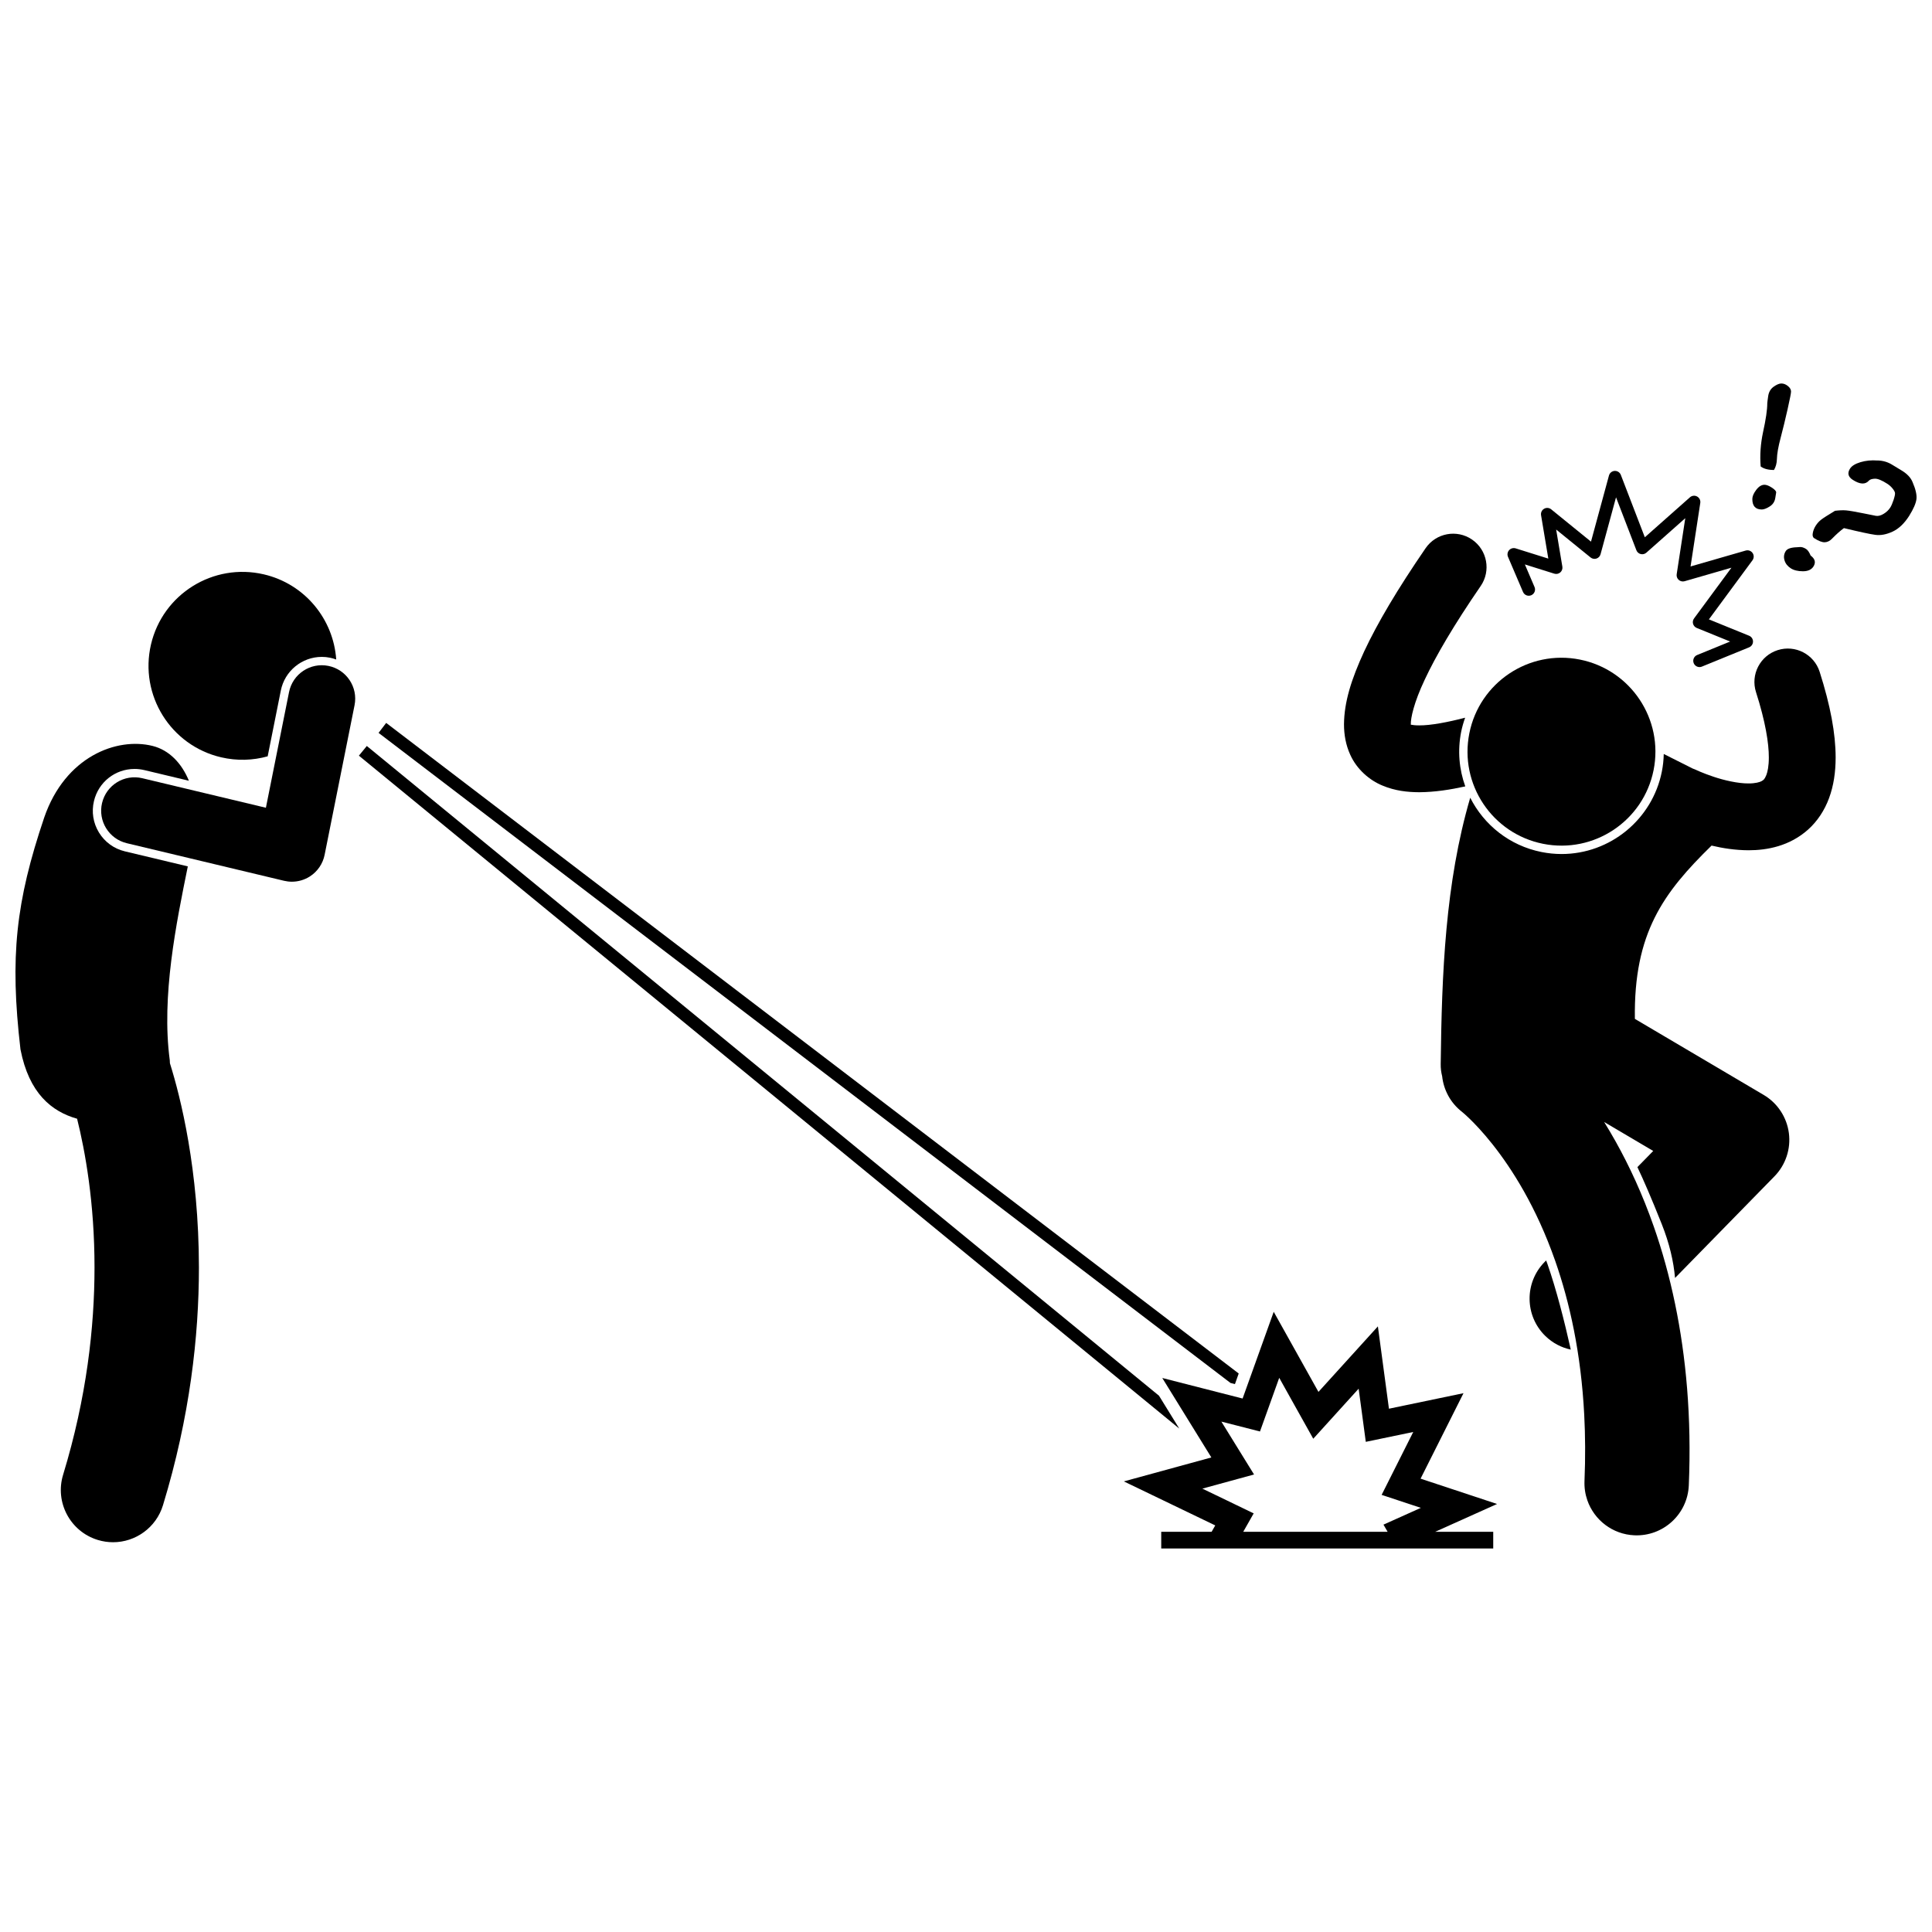
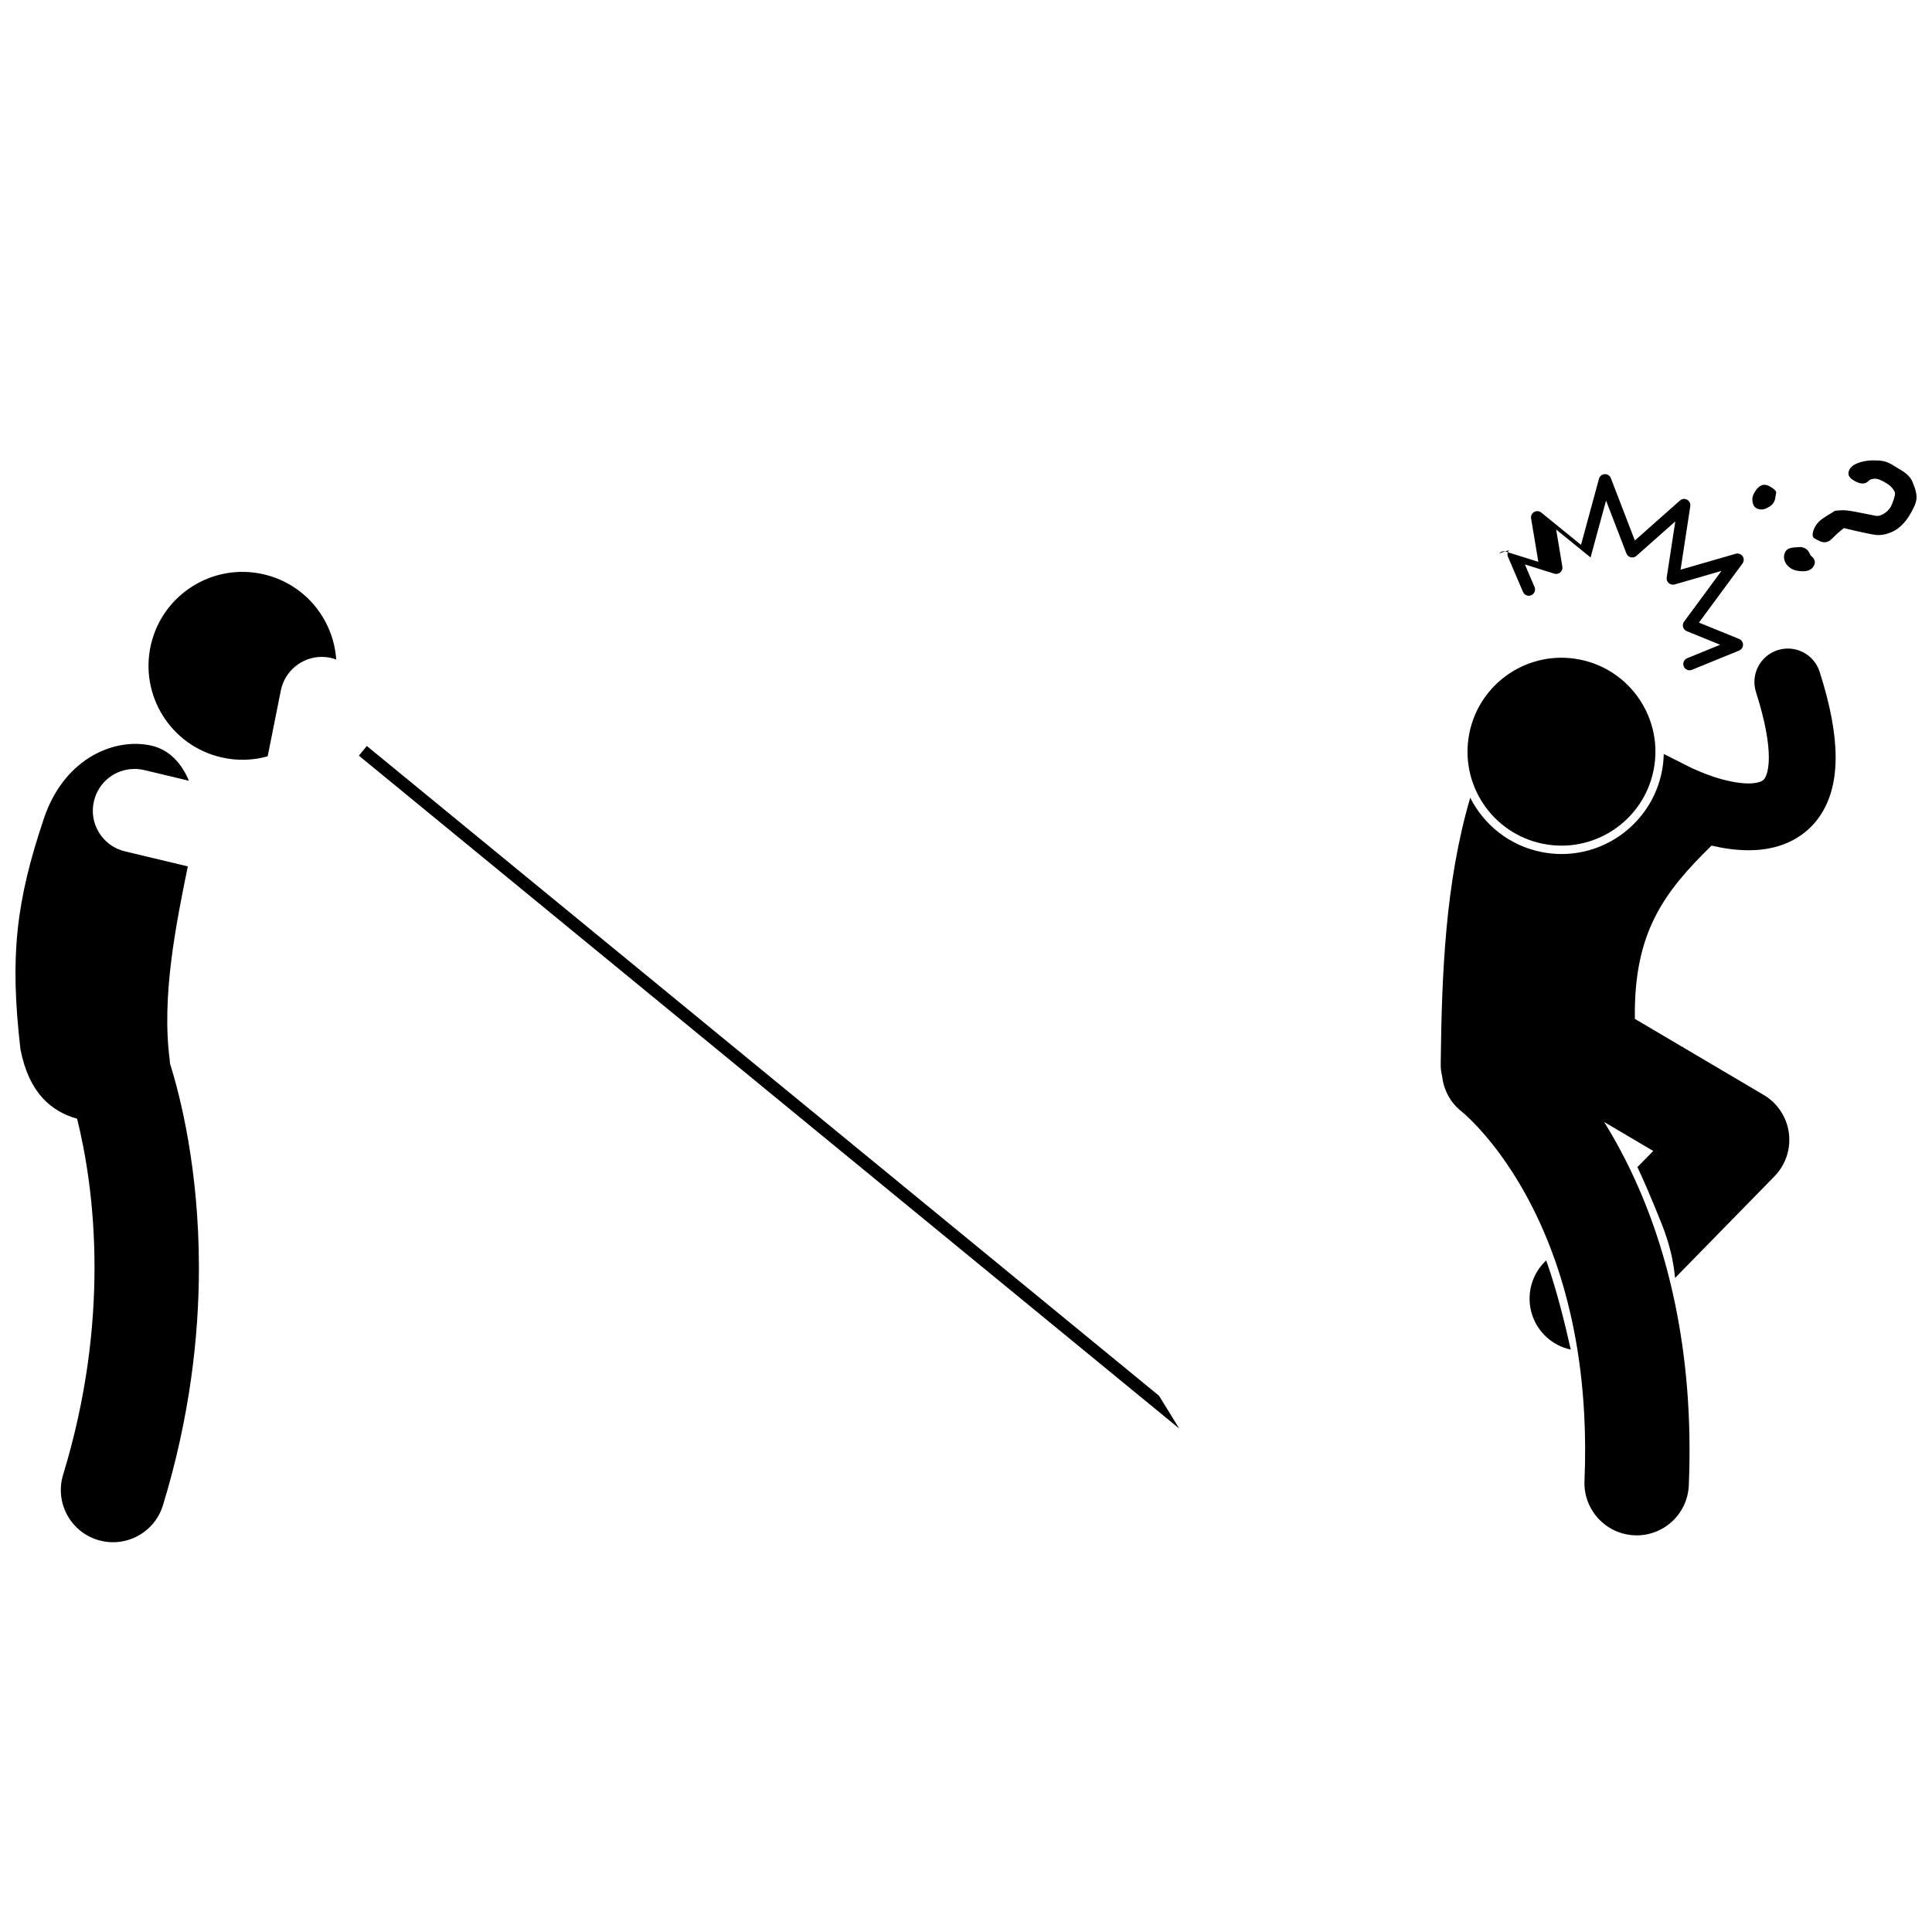
<svg xmlns="http://www.w3.org/2000/svg" width="800px" height="800px" version="1.1" viewBox="144 144 512 512">
  <defs>
    <clipPath id="b">
      <path d="m148.09 341h48.906v212h-48.906z" />
    </clipPath>
    <clipPath id="a">
      <path d="m624 265h27.902v23h-27.902z" />
    </clipPath>
  </defs>
  <path d="m239.11 344.26 217.41 178.33-5.371-8.707-209.94-172.19z" />
-   <path d="m472.27 507.99-225.93-172.41-2.016 2.641 225.76 172.27 1.188 0.305z" />
-   <path d="m540.74 542.57-20.273-6.711 11.375-22.652-19.758 4.117-2.93-21.82-15.75 17.363-11.855-21.227-8.246 22.984-21.289-5.445 13.008 21.059-23.191 6.348 24.223 11.664-0.961 1.691h-13.355v4.426h87.984v-4.426h-15.387zm-71.609-0.941-6.496-3.129 4.32-1.18 9.379-2.566-5.172-8.371-3.484-5.641 3.891 0.992 6.336 1.625 2.223-6.191 2.879-8.031 4.082 7.316 4.938 8.828 12.027-13.262 0.844 6.254 1.051 7.832 7.644-1.59 4.93-1.023-4.535 9.023-3.84 7.644 8.098 2.68 2.293 0.762-2.527 1.133-7.379 3.312 1.105 1.902h-38.27l2.773-4.883z" />
  <path d="m229.27 318.08c0.727 0 1.461 0.074 2.18 0.219 0.57 0.113 1.117 0.285 1.648 0.477-0.715-10.645-8.266-20.027-19.195-22.57-13.391-3.117-26.773 5.211-29.895 18.598-3.117 13.391 5.211 26.773 18.602 29.891 4.219 0.984 8.434 0.828 12.328-0.262l3.488-17.453c1.031-5.156 5.59-8.898 10.844-8.898z" />
  <g clip-path="url(#b)">
    <path d="m189.03 425.76c-0.012-0.262-0.023-0.523-0.039-0.793-2.269-16.93 1.734-36.371 4.781-51.367l-16.68-3.984c-2.875-0.691-5.309-2.453-6.856-4.973s-2.023-5.488-1.332-8.367c1.191-5.004 5.613-8.496 10.758-8.496 0.863 0 1.73 0.102 2.578 0.301l11.82 2.824c-1.883-4.578-5.164-8.113-9.629-9.227-9.449-2.356-23.145 2.777-28.715 18.98-7.531 22.328-9.148 36.859-6.289 61.445 2.266 11.656 8.277 16.473 15.004 18.371 2.141 8.59 4.625 22.266 4.617 39.445-0.004 15.727-2.062 34.379-8.324 54.914-2.231 7.305 1.887 15.039 9.195 17.27 1.348 0.41 2.707 0.605 4.043 0.605 5.926 0 11.406-3.84 13.227-9.801 7.141-23.406 9.527-44.848 9.527-62.988-0.023-25.953-4.856-45.129-7.688-54.16z" />
  </g>
-   <path d="m171.05 356.79c-1.137 4.758 1.797 9.531 6.555 10.668h-0.004l41.688 9.961c0.676 0.16 1.367 0.242 2.055 0.242 1.68 0 3.344-0.477 4.777-1.395 2.019-1.293 3.438-3.371 3.906-5.719l7.934-39.66c0.957-4.797-2.152-9.461-6.945-10.418-4.793-0.961-9.461 2.148-10.418 6.945l-6.133 30.648-32.746-7.824c-4.758-1.141-9.535 1.793-10.668 6.551z" />
  <path d="m597.59 368.09c2.926 0.695 6.231 1.223 9.781 1.238h0.016c4.914 0 10.871-1.086 15.801-5.504 2.422-2.172 4.352-5.082 5.539-8.336 1.203-3.266 1.734-6.848 1.738-10.766-0.012-6.363-1.375-13.688-4.238-22.688-1.488-4.66-6.473-7.227-11.129-5.738s-7.227 6.473-5.738 11.129c2.512 7.832 3.41 13.582 3.398 17.301 0.004 2.293-0.324 3.785-0.645 4.637-0.535 1.27-0.711 1.273-1.223 1.621-0.512 0.301-1.738 0.648-3.523 0.637-2.727 0.023-6.43-0.82-9.242-1.77-1.414-0.469-2.617-0.941-3.434-1.281-0.41-0.172-0.723-0.312-0.918-0.398-0.098-0.043-0.164-0.074-0.199-0.094l-0.012-0.004c-0.32-0.156-0.645-0.281-0.969-0.395-2.562-1.289-5.121-2.578-7.68-3.863-0.035 1.555-0.195 3.125-0.512 4.699-2.519 12.637-13.688 21.812-26.559 21.812-1.777 0-3.57-0.18-5.328-0.531-8.484-1.691-15.254-7.203-18.887-14.387-6.621 22.586-7.539 46.566-7.824 70.586-0.016 1.125 0.121 2.207 0.383 3.219 0.391 3.598 2.172 7.039 5.25 9.43l0.008 0.008c0.039 0.027 0.145 0.113 0.297 0.25 0.309 0.262 0.836 0.727 1.523 1.387 0.027 0.027 0.047 0.047 0.078 0.074 1.461 1.406 3.648 3.68 6.191 6.891 5.086 6.422 11.59 16.527 16.637 30.961 3.816 10.945 6.82 24.391 7.668 40.73 0.285 5.508 0.328 11.344 0.07 17.527-0.074 1.805 0.199 3.535 0.758 5.141 1.816 5.195 6.652 9.016 12.484 9.262 7.637 0.32 14.082-5.609 14.402-13.242 0.766-18.152-0.75-34.129-3.621-48.012-1.539-7.441-3.461-14.289-5.644-20.527-3.027-8.66-6.523-16.145-10.098-22.535-1.023-1.828-2.047-3.57-3.074-5.219l13.008 7.68-4.191 4.281c1.523 3.191 3.609 7.957 6.457 15.117 2.031 5.113 3.129 9.863 3.516 14.258l26.34-26.926c2.973-3.035 4.383-7.277 3.824-11.488-0.559-4.215-3.023-7.941-6.684-10.098l-34.125-20.145c-0.336-22.789 7.574-33.461 20.328-45.93z" />
  <path d="m553.74 478.03-0.438 0.445c-5.344 5.461-5.246 14.219 0.215 19.562 1.938 1.895 4.289 3.094 6.758 3.625-1.699-7.57-3.801-15.855-6.195-22.723-0.109-0.305-0.23-0.605-0.34-0.91z" />
-   <path d="m531.23 337.91c0.254-1.277 0.621-2.512 1.043-3.711-4.492 1.176-9.148 2.066-12.164 2.035-0.965 0.004-1.738-0.082-2.227-0.184v-0.129c-0.051-1.566 0.789-5.695 3.699-11.832 2.871-6.16 7.66-14.371 14.816-24.789 2.766-4.031 1.742-9.543-2.289-12.312-4.031-2.766-9.543-1.742-12.309 2.289-7.519 10.961-12.77 19.855-16.262 27.316-3.457 7.481-5.312 13.48-5.363 19.332-0.004 2.742 0.473 5.512 1.652 8.078 1.734 3.906 5.184 6.816 8.523 8.172 3.367 1.414 6.629 1.754 9.754 1.773 4.184-0.027 8.312-0.684 12.211-1.547-1.625-4.496-2.086-9.473-1.086-14.492z" />
  <path d="m562.67 318.79c13.484 2.688 22.238 15.797 19.551 29.281s-15.801 22.234-29.285 19.547-22.234-15.797-19.547-29.281 15.797-22.234 29.281-19.547" />
-   <path d="m543.93 289.8c-0.434 0.48-0.547 1.172-0.297 1.766l3.981 9.305c0.359 0.844 1.336 1.234 2.18 0.875 0.844-0.359 1.234-1.336 0.875-2.176l-2.562-5.992 7.797 2.449c0.551 0.172 1.152 0.047 1.59-0.332s0.641-0.957 0.547-1.527l-1.645-9.836 9.121 7.402c0.438 0.355 1.023 0.465 1.555 0.293 0.531-0.172 0.945-0.602 1.09-1.145l4.102-15.086 5.394 14.023c0.195 0.508 0.629 0.891 1.156 1.016 0.527 0.129 1.086-0.012 1.492-0.371l10.309-9.137-2.277 14.859c-0.086 0.559 0.121 1.125 0.547 1.496 0.426 0.375 1.012 0.504 1.555 0.348l12.41-3.582-9.91 13.445c-0.305 0.41-0.402 0.945-0.262 1.434 0.141 0.492 0.504 0.895 0.973 1.086l8.855 3.602-8.742 3.57c-0.848 0.348-1.258 1.316-0.91 2.164 0.262 0.645 0.883 1.035 1.539 1.035 0.211 0 0.422-0.039 0.625-0.121v-0.004l12.516-5.109c0.625-0.258 1.031-0.859 1.031-1.539 0-0.676-0.41-1.281-1.035-1.535l-10.652-4.332 11.547-15.66c0.422-0.574 0.434-1.352 0.027-1.934s-1.141-0.844-1.82-0.645l-14.617 4.215 2.578-16.832c0.105-0.691-0.234-1.375-0.848-1.711-0.609-0.332-1.371-0.246-1.891 0.215l-11.957 10.594-6.356-16.523c-0.258-0.672-0.918-1.102-1.633-1.066-0.715 0.035-1.328 0.535-1.516 1.227l-4.762 17.52-10.547-8.566c-0.539-0.438-1.285-0.496-1.883-0.148-0.598 0.348-0.918 1.027-0.801 1.711l1.922 11.496-8.66-2.715c-0.617-0.184-1.297 0-1.73 0.48z" />
+   <path d="m543.93 289.8c-0.434 0.48-0.547 1.172-0.297 1.766l3.981 9.305c0.359 0.844 1.336 1.234 2.18 0.875 0.844-0.359 1.234-1.336 0.875-2.176l-2.562-5.992 7.797 2.449c0.551 0.172 1.152 0.047 1.59-0.332s0.641-0.957 0.547-1.527l-1.645-9.836 9.121 7.402l4.102-15.086 5.394 14.023c0.195 0.508 0.629 0.891 1.156 1.016 0.527 0.129 1.086-0.012 1.492-0.371l10.309-9.137-2.277 14.859c-0.086 0.559 0.121 1.125 0.547 1.496 0.426 0.375 1.012 0.504 1.555 0.348l12.41-3.582-9.91 13.445c-0.305 0.41-0.402 0.945-0.262 1.434 0.141 0.492 0.504 0.895 0.973 1.086l8.855 3.602-8.742 3.57c-0.848 0.348-1.258 1.316-0.91 2.164 0.262 0.645 0.883 1.035 1.539 1.035 0.211 0 0.422-0.039 0.625-0.121v-0.004l12.516-5.109c0.625-0.258 1.031-0.859 1.031-1.539 0-0.676-0.41-1.281-1.035-1.535l-10.652-4.332 11.547-15.66c0.422-0.574 0.434-1.352 0.027-1.934s-1.141-0.844-1.82-0.645l-14.617 4.215 2.578-16.832c0.105-0.691-0.234-1.375-0.848-1.711-0.609-0.332-1.371-0.246-1.891 0.215l-11.957 10.594-6.356-16.523c-0.258-0.672-0.918-1.102-1.633-1.066-0.715 0.035-1.328 0.535-1.516 1.227l-4.762 17.52-10.547-8.566c-0.539-0.438-1.285-0.496-1.883-0.148-0.598 0.348-0.918 1.027-0.801 1.711l1.922 11.496-8.66-2.715c-0.617-0.184-1.297 0-1.73 0.48z" />
  <path d="m623.84 291.23c-0.367-0.883-0.766-1.465-1.199-1.742-0.621-0.398-1.199-0.57-1.734-0.512-0.191 0.031-0.43 0.047-0.719 0.051-1.562 0.047-2.539 0.387-2.938 1.004-0.484 0.758-0.598 1.574-0.34 2.445 0.258 0.875 0.816 1.586 1.668 2.133 0.809 0.52 1.879 0.781 3.203 0.781 1.324 0.004 2.258-0.414 2.797-1.254 0.684-1.066 0.438-2.035-0.738-2.906z" />
  <g clip-path="url(#a)">
    <path d="m644.93 278.52c-0.418 0.652-1 1.203-1.75 1.656s-1.426 0.629-2.031 0.527l-3.426-0.684c-2.164-0.438-3.66-0.691-4.481-0.762-0.824-0.07-1.809-0.031-2.949 0.109-1.902 1.148-3.125 1.93-3.672 2.356-0.547 0.422-1.027 0.949-1.434 1.586-0.383 0.594-0.641 1.234-0.773 1.922-0.137 0.684-0.016 1.148 0.363 1.395 1.16 0.746 2.094 1.105 2.801 1.082 0.703-0.023 1.348-0.348 1.938-0.961 1.121-1.148 2.168-2.082 3.141-2.793 4.148 1.004 6.926 1.598 8.332 1.789 1.406 0.188 2.926-0.098 4.559-0.852 1.633-0.758 3.094-2.141 4.387-4.156l0.012-0.02c1.145-1.84 1.789-3.32 1.93-4.434 0.141-1.109-0.207-2.633-1.047-4.566-0.492-1.195-1.516-2.246-3.074-3.152-0.801-0.477-1.598-0.961-2.391-1.449-1.141-0.695-2.414-1.055-3.828-1.086l0.023 0.012c-1.621-0.121-3.125 0.023-4.508 0.441-1.387 0.418-2.309 0.984-2.769 1.699-0.762 1.191-0.523 2.184 0.719 2.984 1.906 1.227 3.332 1.293 4.281 0.203 0.293-0.305 0.82-0.477 1.574-0.504 0.754-0.031 1.863 0.422 3.32 1.359 0.5 0.32 0.949 0.723 1.348 1.207 0.395 0.484 0.621 0.883 0.668 1.188 0.051 0.309-0.074 0.926-0.367 1.84-0.305 0.918-0.602 1.605-0.895 2.062z" />
  </g>
-   <path d="m617.81 246.3c-0.555-0.449-1.133-0.672-1.738-0.672-0.559 0-1.242 0.289-2.047 0.863-0.805 0.574-1.285 1.414-1.441 2.512-0.16 1.102-0.238 1.734-0.238 1.898 0 1.684-0.371 4.215-1.113 7.594-0.668 3.125-0.879 6.164-0.637 9.121 0.836 0.621 2.008 0.934 3.527 0.934 0.484-0.82 0.742-1.766 0.773-2.844 0.031-1.426 0.363-3.328 1-5.711 0.605-2.289 1.215-4.793 1.828-7.516 0.613-2.723 0.922-4.297 0.922-4.719-0.008-0.527-0.281-1.016-0.836-1.461z" />
  <path d="m610.89 279.02c0.559 0 1.266-0.27 2.113-0.809 0.848-0.539 1.34-1.309 1.477-2.309l0.227-1.41c0-0.348-0.387-0.773-1.16-1.273-0.773-0.5-1.418-0.75-1.934-0.75-0.785 0-1.523 0.453-2.203 1.363-0.684 0.906-1.023 1.711-1.023 2.41 0 1.852 0.836 2.777 2.504 2.777z" />
</svg>